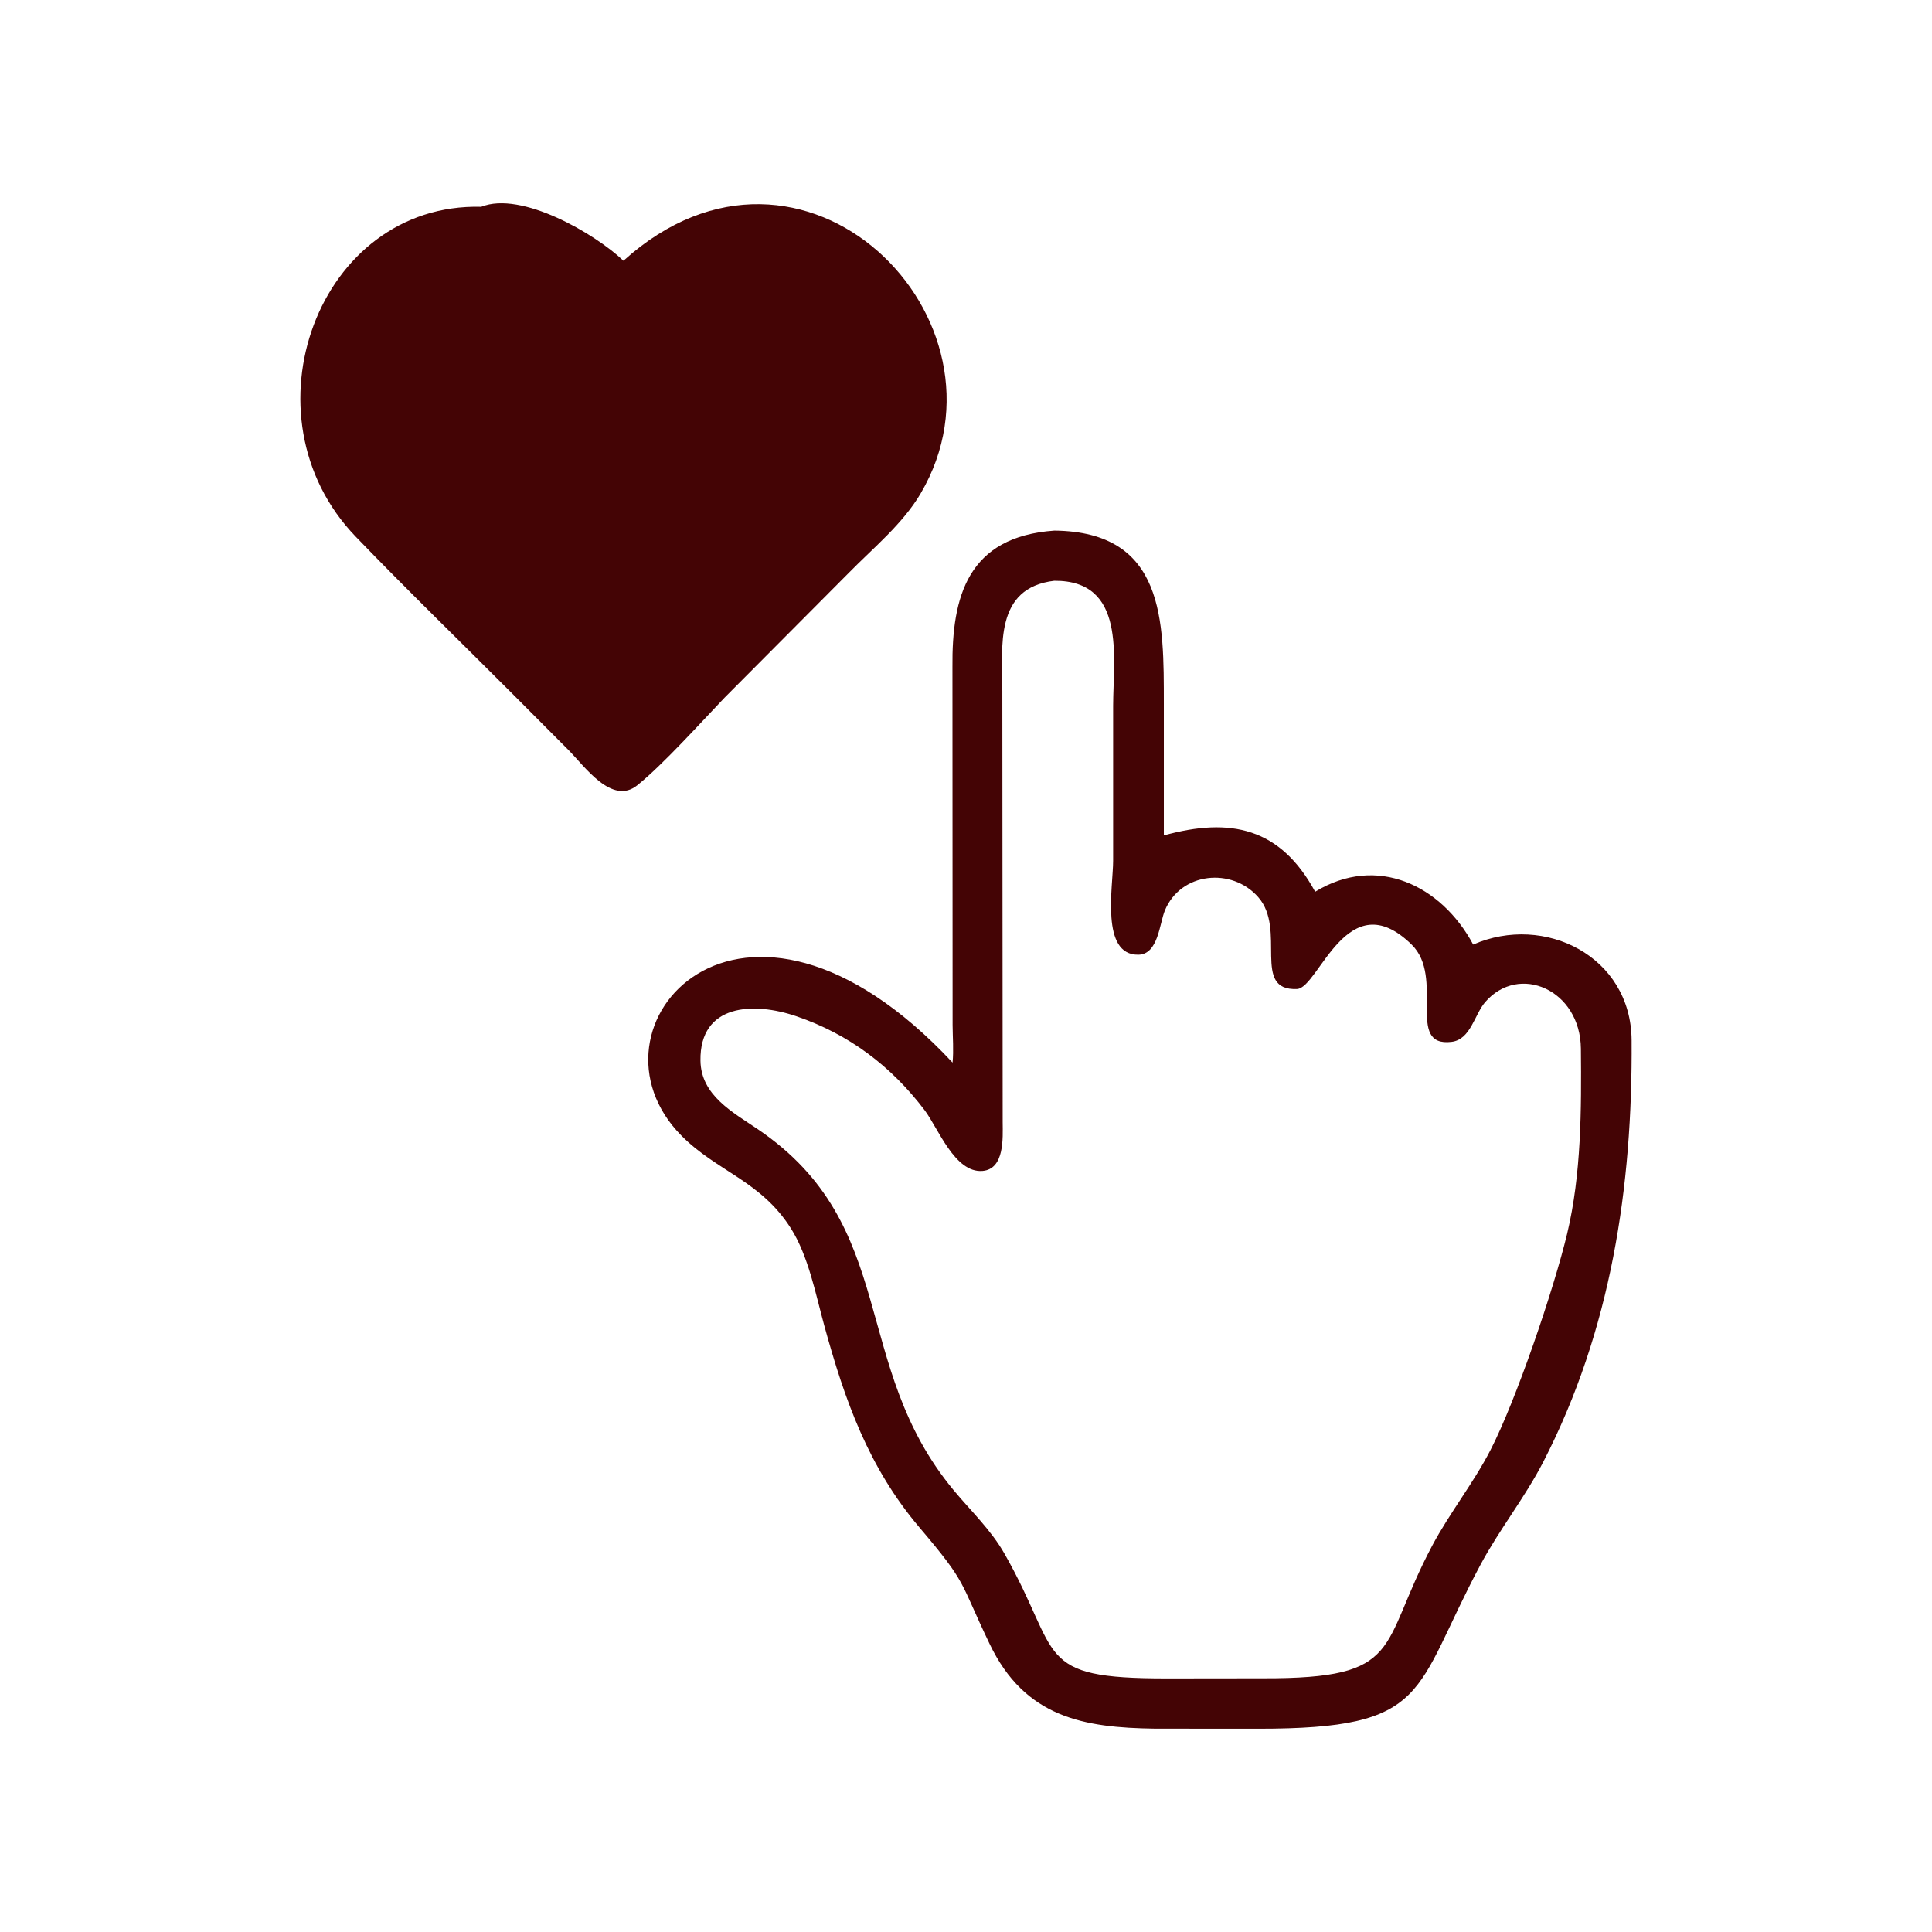
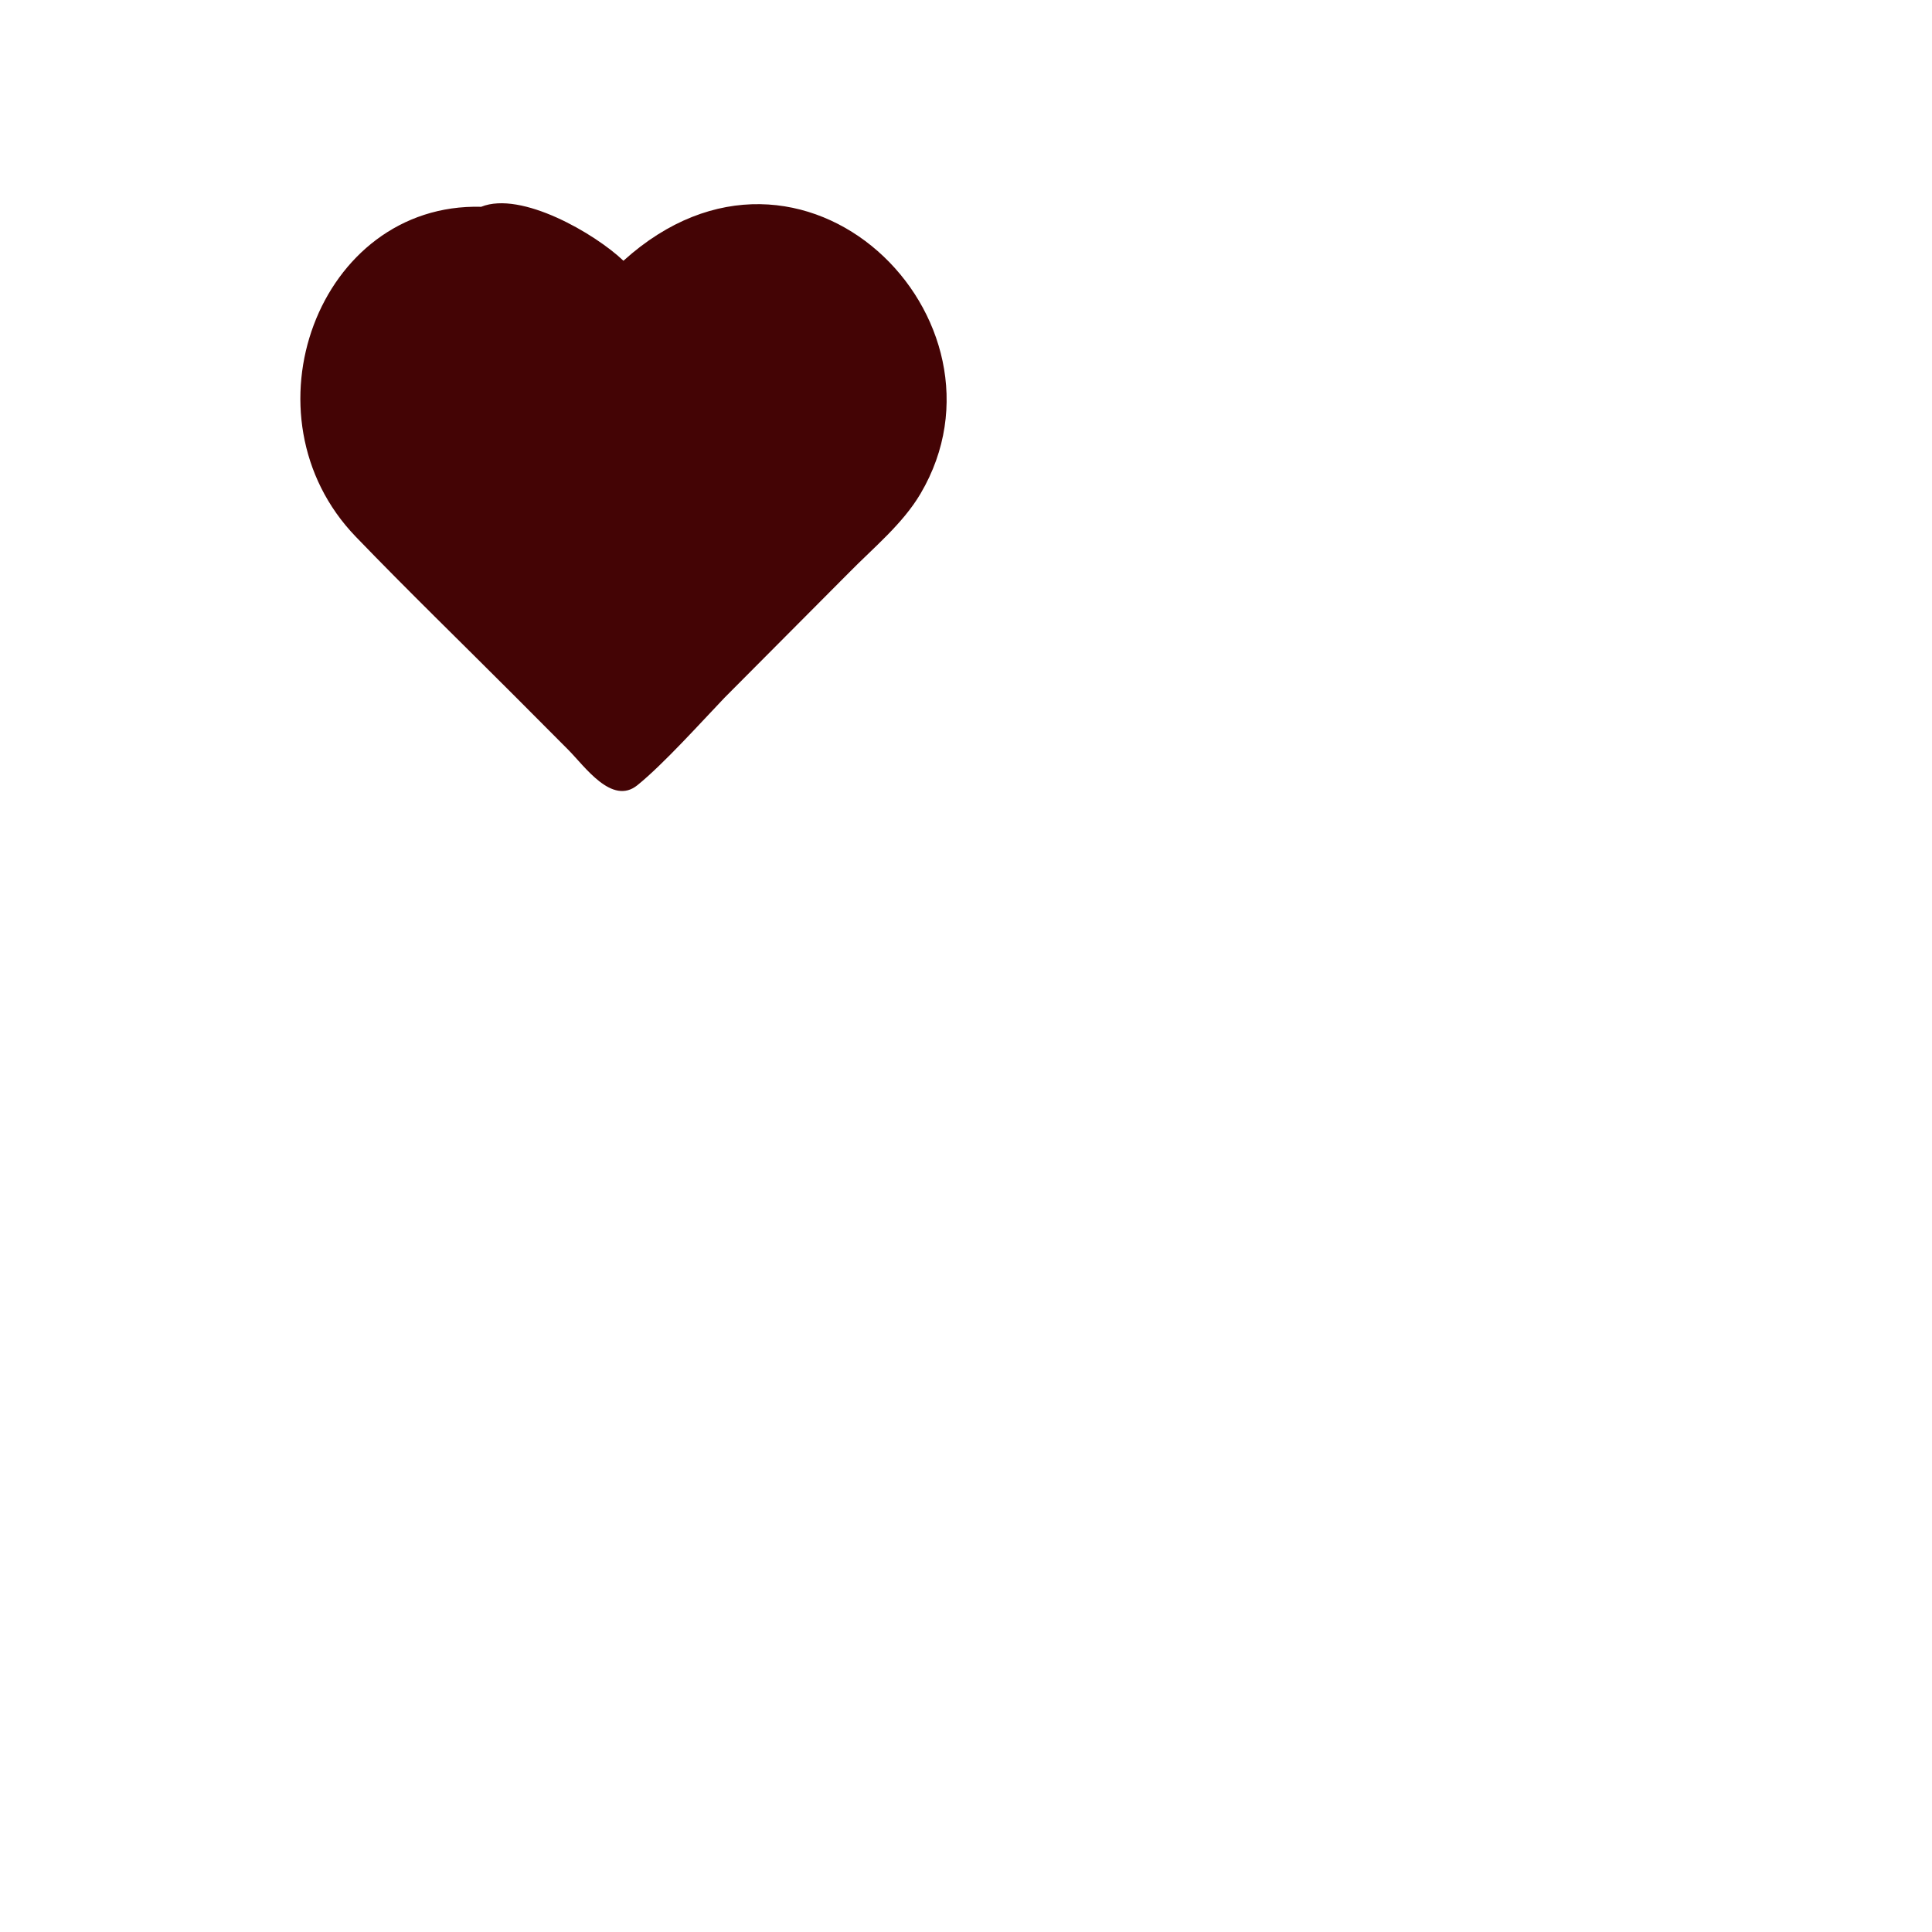
<svg xmlns="http://www.w3.org/2000/svg" id="Ebene_1" data-name="Ebene 1" viewBox="0 0 512 512">
  <defs>
    <style>
      .cls-1 {
        fill: #440405;
      }
    </style>
  </defs>
  <path class="cls-1" d="M192.01,184.9c-6.21,6.5-16.25,17.67-23.1,23.19-6.73,5.44-13.92-4.97-18.31-9.38l-14.37-14.42c-13.97-13.99-28.19-27.79-41.92-42.03-30.87-31.98-9.98-88.57,33.21-87.46,10.62-4.28,30.19,7.13,37.7,14.3,47.62-43.05,105.86,15.69,78.74,61.71-4.7,7.99-12.43,14.3-18.9,20.88l-33.05,33.21Z" />
-   <path class="cls-1" d="M252.44,281.6c.32-3.27.03-6.68.01-9.97l-.04-94.82c-.18-18.74,4.04-34.59,27.04-36.2,29.32.33,28.97,23.93,28.98,45.91v34.87c17.7-4.87,30.86-2.06,40.1,14.93,16.37-9.99,33.45-1.72,41.88,14,18.88-8.26,41.82,3.08,41.98,25.32.27,38.92-5.42,76.86-23.43,111.82-4.91,9.51-11.61,17.84-16.63,27.24-18.05,33.77-12.91,43.45-58.95,43.43l-27.31-.02c-18.83-.25-34.46-2.92-43.82-22.48-8.14-16.99-5.75-15.72-18.55-30.8-13.56-15.98-19.79-33.65-25.26-53.55-2.27-8.28-4.2-18.39-8.8-25.68-7.98-12.67-19.57-15.11-28.98-24.57-28.4-28.54,15.68-79.48,71.78-19.44ZM279.45,153.9c-16.03,1.9-13.82,17.39-13.82,29.26l.09,114.26c.03,4.11.53,12.4-5.33,12.89-7.37.62-11.78-11.39-15.37-16.12-8.87-11.69-20-20.09-33.93-24.86-11.42-3.91-25.68-3.32-25.46,11.75.13,9.22,8.59,13.68,15.24,18.2,37.7,25.6,24.26,62.38,51.83,95.61,4.6,5.54,9.89,10.51,13.48,16.82,15.4,27.08,7.47,33.12,43.06,33.09l25.47-.03c37.75.09,30.51-8.17,44.83-35.14,4.65-8.74,10.9-16.53,15.45-25.35,6.8-13.21,16.77-42.54,20.31-57.31,3.78-15.79,3.8-32.9,3.65-49.06-.14-15.64-16.43-22.71-25.38-12.32-2.84,3.3-3.82,9.89-8.88,10.51-12.36,1.5-1.65-17.03-10.59-25.77-17.07-16.71-24.59,11.52-30.38,11.77-12.16.52-2.67-15.71-10.28-24.35-6.99-7.95-20.52-6.63-24.73,3.52-1.44,3.46-1.76,11.65-7.02,11.74-10.14.18-6.7-18.14-6.7-24.91v-41.05c.03-12.98,3.49-33.24-15.55-33.14Z" />
</svg>